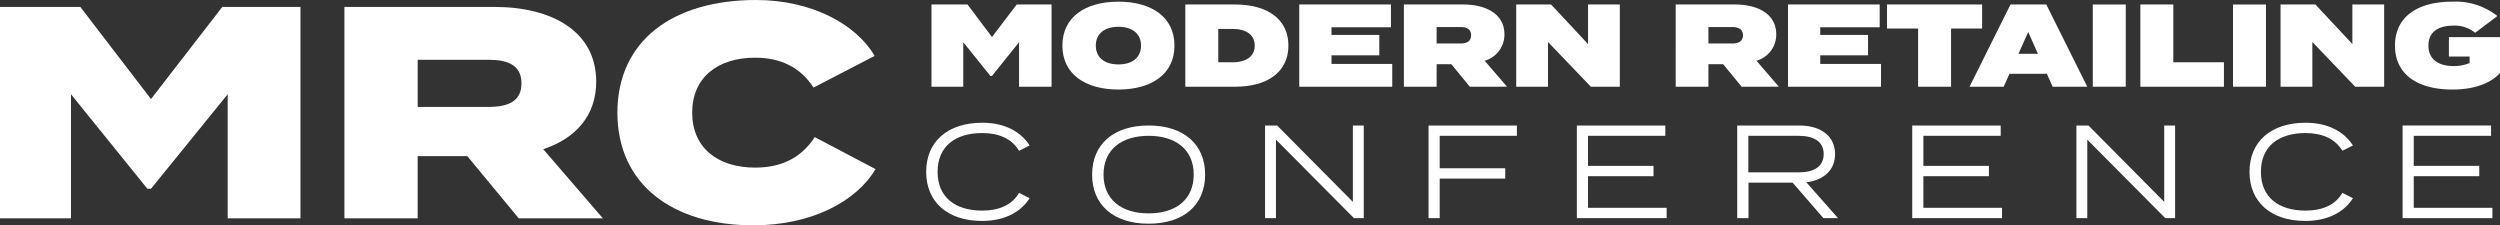
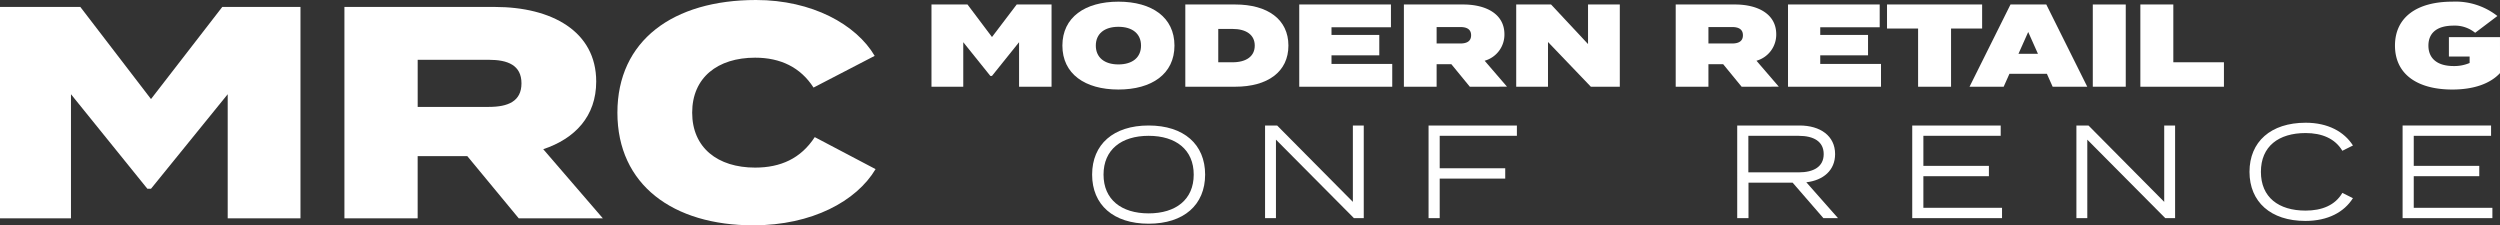
<svg xmlns="http://www.w3.org/2000/svg" width="435.982" height="39.289" viewBox="0 0 435.982 39.289">
  <rect x="0" y="0" width="435.982" height="39.289" fill="#333333" stroke="none" />
  <g id="Group_2850" data-name="Group 2850" transform="translate(-154 -8358)">
    <path id="Path_3689" data-name="Path 3689" d="M38.762,4.385,26.333,20.449,14.009,4.385H0V41.252H12.377V19.606L25.7,36.091h.632L39.71,19.606V41.252H52.4V4.385Z" transform="translate(154 8354.826)" fill="#fff" />
    <path id="Path_3690" data-name="Path 3690" d="M247.373,41.251,238.4,30.4h-8.656V41.251H216.971V4.385H243.2c9.87,0,17.682,4.213,17.682,13.008,0,6.057-3.695,9.954-9.237,11.8l10.4,12.061Zm-5.225-19.434c3.325,0,5.7-.948,5.7-4.108s-2.375-4.108-5.7-4.108h-12.4v8.216Z" transform="translate(-2.907 8354.826)" fill="#fff" />
    <path id="Path_3691" data-name="Path 3691" d="M423.363,23.911l10.609,5.583c-3.325,5.583-11.084,9.8-21.324,9.8-13.987,0-23.7-7.057-23.7-19.644S398.662,0,413.124,0c9.765,0,17.471,4.266,20.69,9.743l-10.662,5.53c-2.269-3.529-5.753-5.214-10.187-5.214-6.545,0-10.978,3.476-10.978,9.585s4.433,9.585,10.978,9.585c4.434,0,7.97-1.58,10.4-5.319" transform="translate(-127.277 8358)" fill="#fff" />
-     <path id="Path_3692" data-name="Path 3692" d="M599.633,89.713l1.851.923c-1.527,2.424-4.349,3.97-8.3,3.97-6.037,0-9.738-3.323-9.738-8.562s3.7-8.563,9.808-8.563c3.886,0,6.708,1.57,8.235,3.969l-1.851.923c-1.272-2.147-3.585-3.093-6.407-3.093-4.7,0-7.795,2.308-7.795,6.763s3.1,6.762,7.795,6.762c2.822,0,5.158-.923,6.407-3.093" transform="translate(-267.927 8301.922)" fill="#fff" />
    <path id="Path_3693" data-name="Path 3693" d="M682.035,86.043c0-5.263,3.7-8.563,9.854-8.563s9.854,3.3,9.854,8.563-3.7,8.562-9.854,8.562-9.854-3.3-9.854-8.562m17.718,0c0-4.339-3.1-6.763-7.864-6.763s-7.864,2.424-7.864,6.763,3.1,6.762,7.864,6.762,7.864-2.423,7.864-6.762" transform="translate(-337.577 8302.406)" fill="#fff" />
    <path id="Path_3694" data-name="Path 3694" d="M810.537,79.234V95.391h-1.712L795.225,81.7V95.391h-1.9V79.234h2.105l13.208,13.318V79.234Z" transform="translate(-418.708 8300.652)" fill="#fff" />
    <path id="Path_3695" data-name="Path 3695" d="M901.885,81.035v5.655h11.427v1.8H901.885v6.9h-1.943V79.234h15.405v1.8Z" transform="translate(-496.811 8300.652)" fill="#fff" />
-     <path id="Path_3696" data-name="Path 3696" d="M1009.015,93.59v1.8H993.356V79.234h15.428v1.8H995.3v5.239h11.427v1.8H995.3V93.59Z" transform="translate(-564.364 8300.652)" fill="#fff" />
    <path id="Path_3697" data-name="Path 3697" d="M1104.475,95.391l-5.366-6.186h-7.7v6.186h-1.966V79.234h10.871c3.609,0,6.2,1.8,6.2,4.986,0,2.816-2.036,4.57-5.02,4.916l5.528,6.255Zm-4.3-7.986c2.614,0,4.349-.992,4.349-3.185s-1.735-3.185-4.349-3.185h-8.79V87.4Z" transform="translate(-632.485 8300.652)" fill="#fff" />
    <path id="Path_3698" data-name="Path 3698" d="M1207.453,93.59v1.8h-15.66V79.234h15.428v1.8h-13.485v5.239h11.427v1.8h-11.427V93.59Z" transform="translate(-704.313 8300.652)" fill="#fff" />
    <path id="Path_3699" data-name="Path 3699" d="M1305.088,79.234V95.391h-1.711l-13.6-13.687V95.391h-1.9V79.234h2.105l13.208,13.318V79.234Z" transform="translate(-771.767 8300.652)" fill="#fff" />
    <path id="Path_3700" data-name="Path 3700" d="M1406.34,89.713l1.85.923c-1.526,2.424-4.348,3.97-8.3,3.97-6.037,0-9.738-3.323-9.738-8.562s3.7-8.563,9.807-8.563c3.886,0,6.708,1.57,8.235,3.969l-1.85.923c-1.272-2.147-3.585-3.093-6.407-3.093-4.7,0-7.795,2.308-7.795,6.763s3.1,6.762,7.795,6.762c2.822,0,5.158-.923,6.407-3.093" transform="translate(-843.856 8301.922)" fill="#fff" />
    <path id="Path_3701" data-name="Path 3701" d="M1509.33,93.59v1.8h-15.66V79.234H1509.1v1.8h-13.485v5.239h11.427v1.8h-11.427V93.59Z" transform="translate(-920.675 8300.652)" fill="#fff" />
    <path id="Path_3702" data-name="Path 3702" d="M607.734,2.836v14.34h-5.666V9.412l-4.722,5.88h-.287l-4.722-5.88v7.764h-5.543V2.836h6.282l4.27,5.674,4.311-5.674Z" transform="translate(-270.351 8355.947)" fill="#fff" />
    <path id="Path_3703" data-name="Path 3703" d="M669.263,8.717c0-4.937,3.941-7.661,9.772-7.661s9.772,2.724,9.772,7.661-3.942,7.661-9.772,7.661-9.772-2.724-9.772-7.661m13.714,0c0-2.049-1.478-3.278-3.942-3.278s-3.942,1.229-3.942,3.278S676.572,12,679.035,12s3.942-1.229,3.942-3.278" transform="translate(-329.99 8357.235)" fill="#fff" />
    <path id="Path_3704" data-name="Path 3704" d="M764.671,10.006c0,4.568-3.613,7.17-9.28,7.17h-8.7V2.836h8.7c5.666,0,9.28,2.6,9.28,7.17m-5.871,0c0-1.844-1.437-2.909-3.9-2.909h-2.464v5.818H754.9c2.463,0,3.9-1.065,3.9-2.909" transform="translate(-385.981 8355.947)" fill="#fff" />
    <path id="Path_3705" data-name="Path 3705" d="M834.694,13.2v3.974H818.476V2.836h15.992V6.81H824.1V8.142h8.335v3.564H824.1v1.5Z" transform="translate(-437.897 8355.947)" fill="#fff" />
    <path id="Path_3706" data-name="Path 3706" d="M895.9,17.176l-3.223-3.933h-2.566v3.933h-5.707V2.836h10.326c3.983,0,7.206,1.639,7.206,5.2a4.728,4.728,0,0,1-3.449,4.609l3.9,4.527Zm-5.789-7.539h4.126c1.109,0,1.889-.369,1.889-1.434s-.78-1.434-1.889-1.434h-4.126Z" transform="translate(-485.575 8355.947)" fill="#fff" />
    <path id="Path_3707" data-name="Path 3707" d="M973.221,2.836v14.34h-5.05l-7.473-7.8v7.8h-5.543V2.836h6.077l6.447,6.9v-6.9Z" transform="translate(-536.739 8355.947)" fill="#fff" />
    <path id="Path_3708" data-name="Path 3708" d="M1042.457,17.176l-3.223-3.933h-2.566v3.933h-5.707V2.836h10.326c3.983,0,7.206,1.639,7.206,5.2a4.728,4.728,0,0,1-3.449,4.609l3.9,4.527Zm-5.789-7.539h4.126c1.109,0,1.889-.369,1.889-1.434s-.78-1.434-1.889-1.434h-4.126Z" transform="translate(-584.73 8355.947)" fill="#fff" />
    <path id="Path_3709" data-name="Path 3709" d="M1117.928,13.2v3.974H1101.71V2.836H1117.7V6.81h-10.368V8.142h8.335v3.564h-8.335v1.5Z" transform="translate(-635.895 8355.947)" fill="#fff" />
    <path id="Path_3710" data-name="Path 3710" d="M1180.667,7.035h-5.42v10.14H1169.5V7.035h-5.42v-4.2h16.588Z" transform="translate(-680.998 8355.947)" fill="#fff" />
    <path id="Path_3711" data-name="Path 3711" d="M1229.556,14.922h-6.528l-1.006,2.253h-5.953l7.144-14.34h6.241l7.144,14.34h-6.036ZM1228,11.44l-1.7-3.81-1.7,3.81Z" transform="translate(-718.595 8355.947)" fill="#fff" />
    <rect id="Rectangle_47" data-name="Rectangle 47" width="5.748" height="14.34" transform="translate(518.968 8358.783)" fill="#fff" />
    <path id="Path_3712" data-name="Path 3712" d="M1338.252,12.915v4.261h-14.576V2.836h5.749V12.915Z" transform="translate(-796.413 8355.947)" fill="#fff" />
-     <rect id="Rectangle_48" data-name="Rectangle 48" width="5.748" height="14.34" transform="translate(543.419 8358.783)" fill="#fff" />
-     <path id="Path_3713" data-name="Path 3713" d="M1430.068,2.836v14.34h-5.05l-7.473-7.8v7.8H1412V2.836h6.077l6.447,6.9v-6.9Z" transform="translate(-860.288 8355.947)" fill="#fff" />
    <path id="Path_3714" data-name="Path 3714" d="M1502.4,13.51c-1.724,1.864-4.6,2.868-8.315,2.868-6.118,0-10-2.684-10-7.662s3.88-7.661,9.978-7.661a11.825,11.825,0,0,1,7.884,2.5l-3.88,2.929a5.594,5.594,0,0,0-3.757-1.25c-3,0-4.394,1.352-4.394,3.482,0,2.171,1.458,3.565,4.394,3.565a6.781,6.781,0,0,0,2.792-.533V10.622h-3.613V7.242h8.91Z" transform="translate(-912.418 8357.236)" fill="#fff" />
  </g>
</svg>